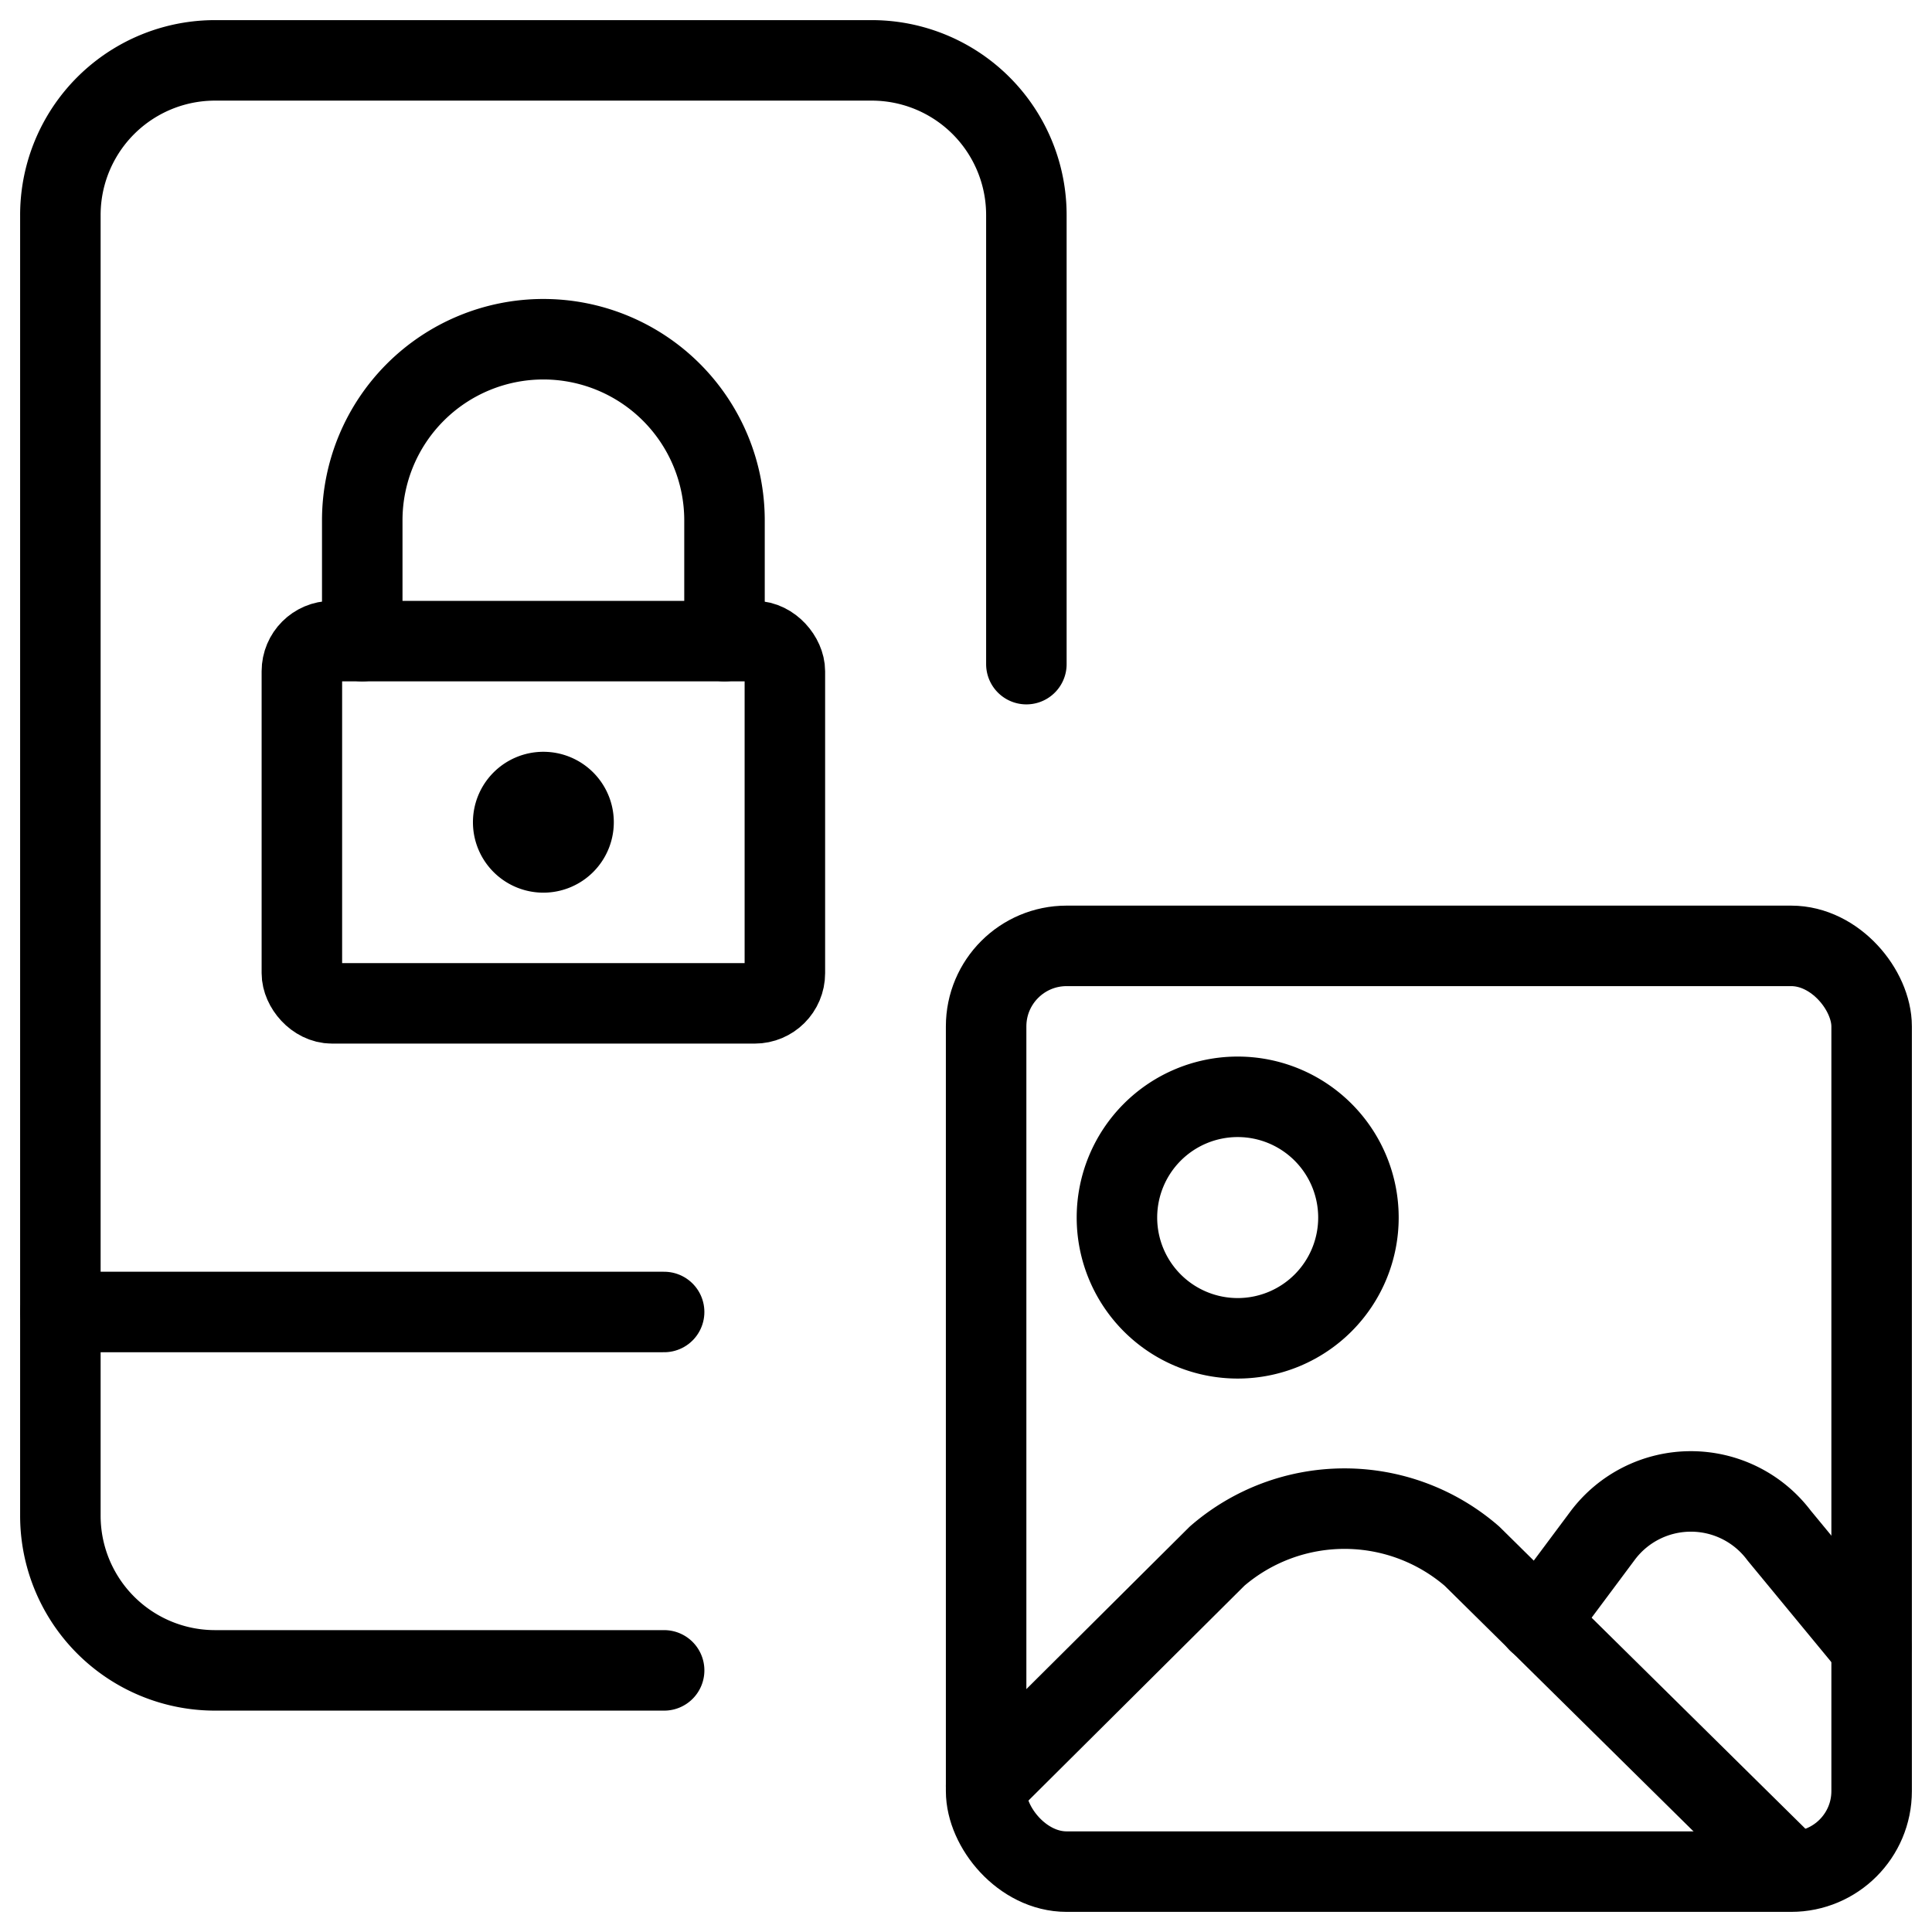
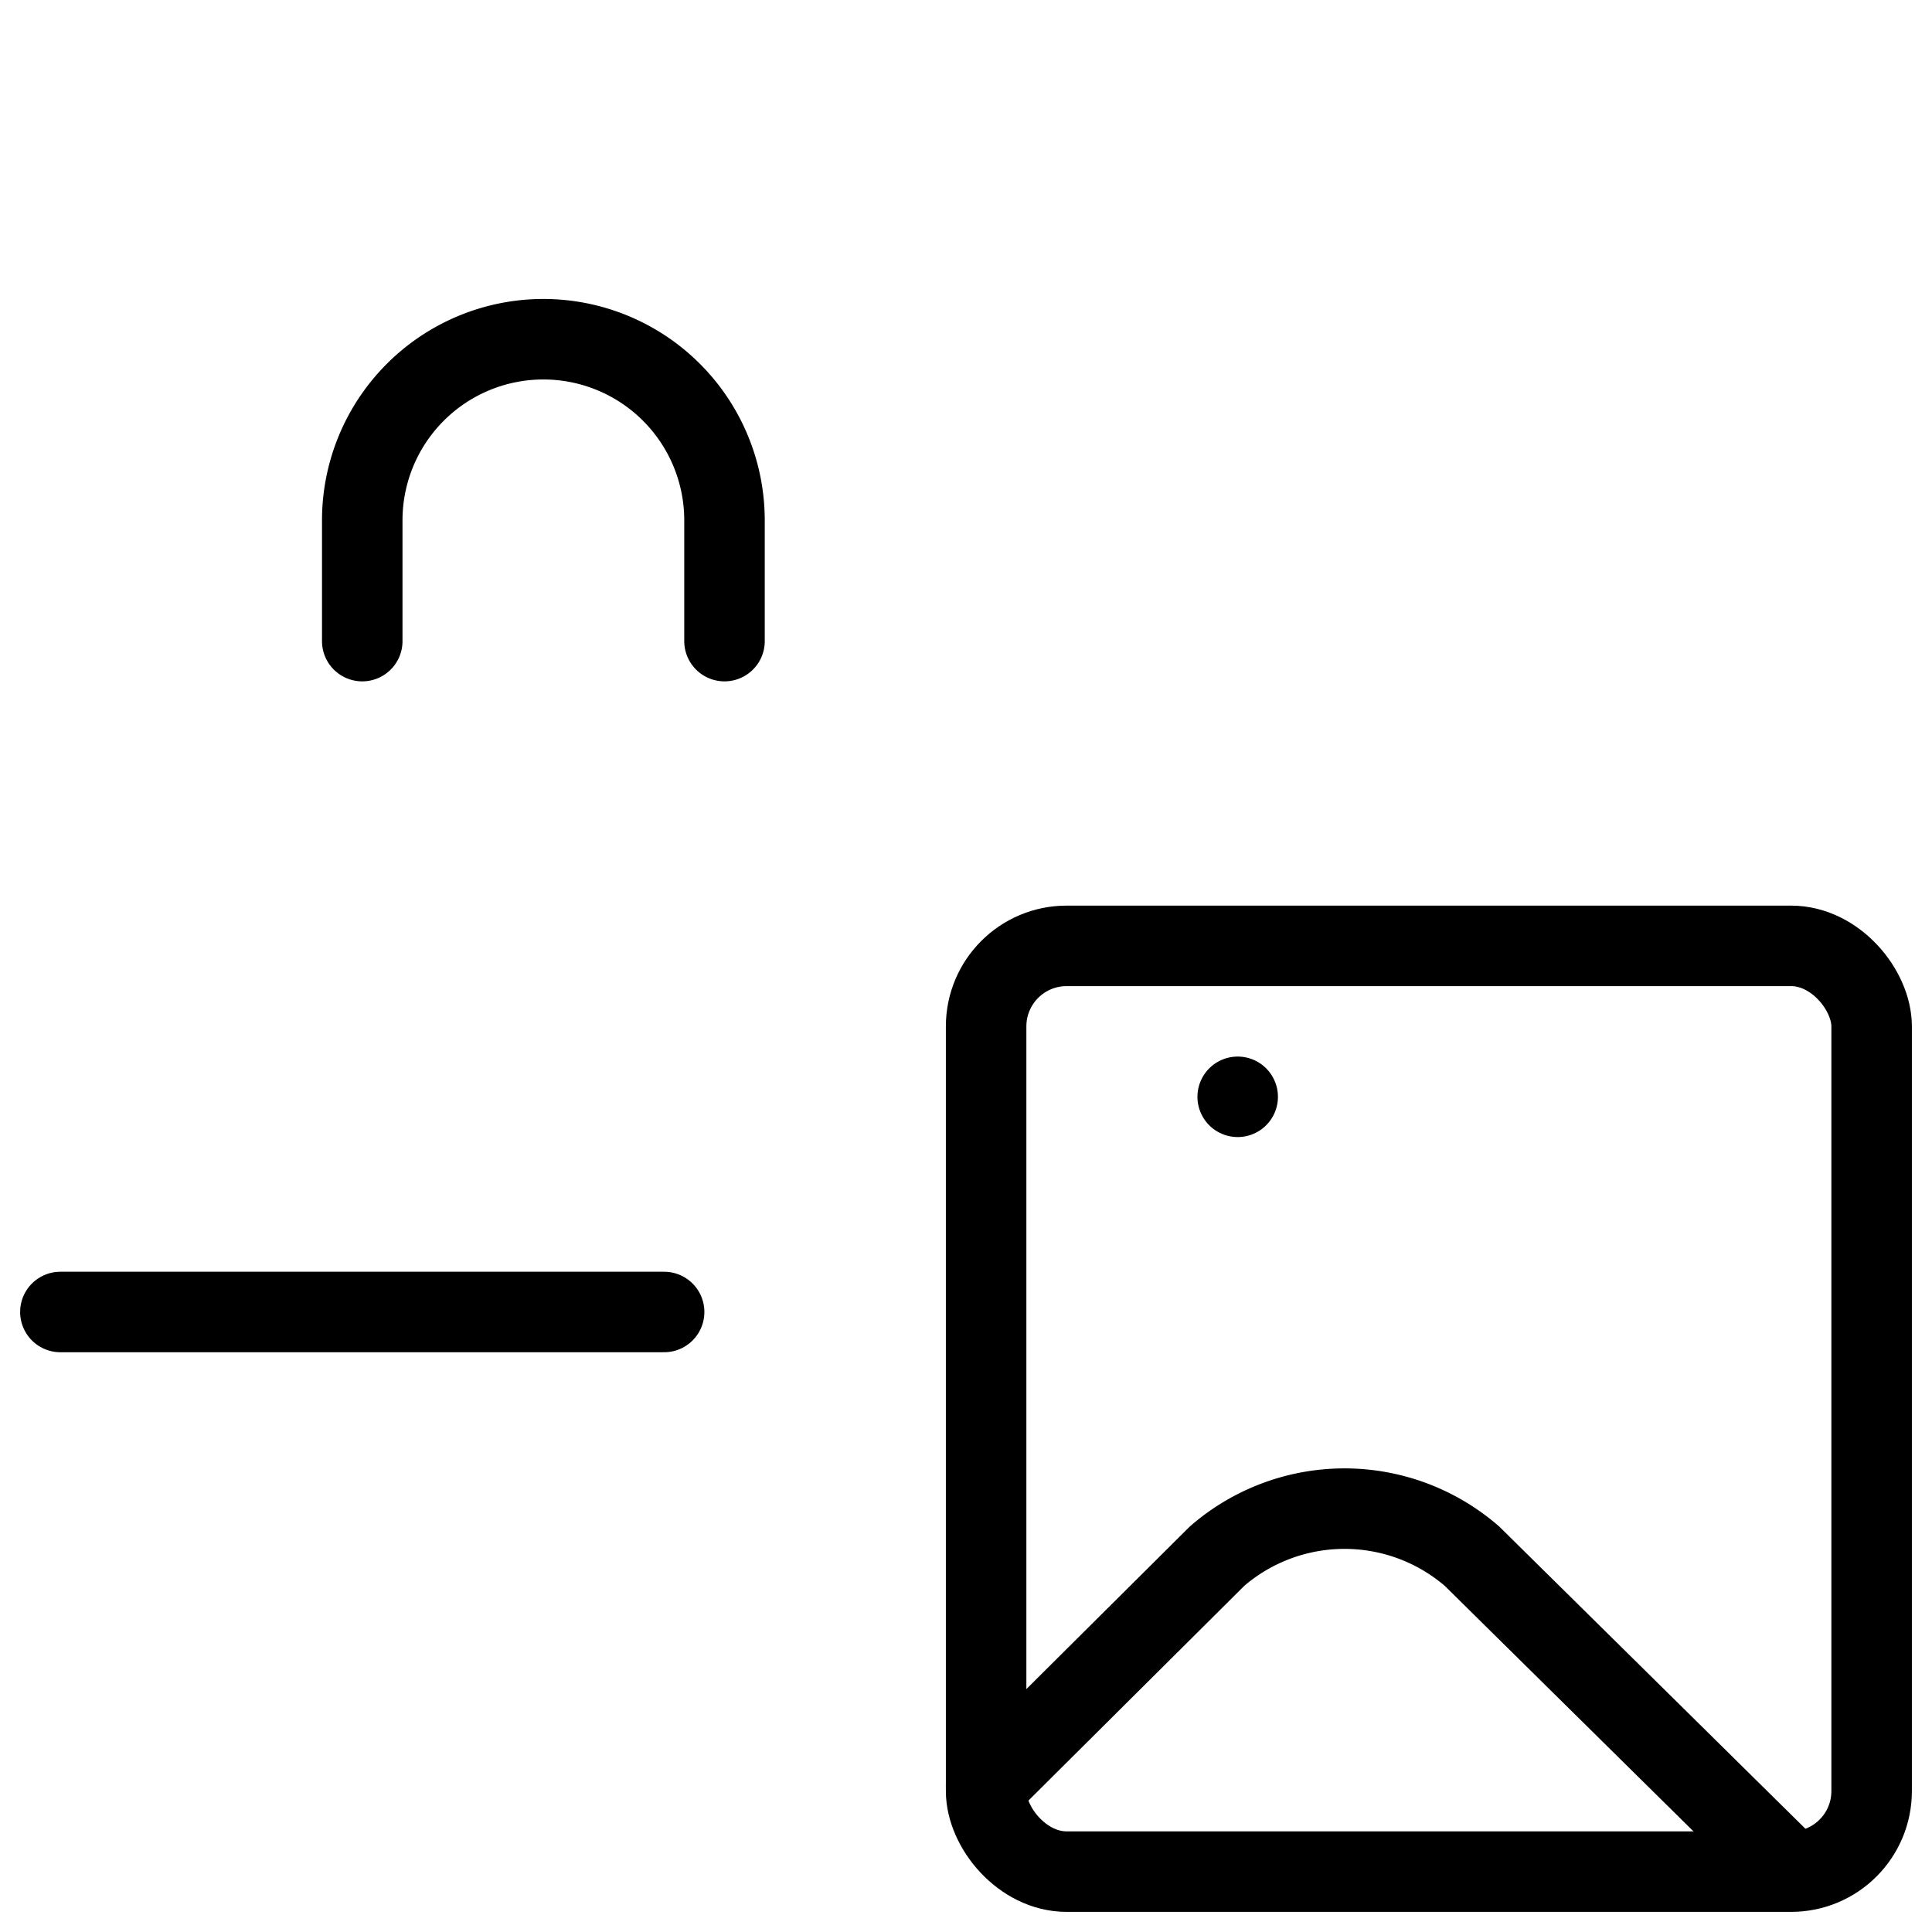
<svg xmlns="http://www.w3.org/2000/svg" viewBox="0 0 24 24">
  <g transform="matrix(1,0,0,1,0,0)">
    <defs>
      <style>.a{fill:none;stroke:#000000;stroke-linecap:round;stroke-linejoin:round;}</style>
    </defs>
    <rect class="a" x="12.25" y="11.75" width="11" height="11.5" rx="1" />
-     <path class="a" d="M15.375,13.625a1.5,1.5,0,1,0,1.5,1.5,1.5,1.5,0,0,0-1.5-1.5h0" />
-     <path class="a" d="M6.75,9.839a.375.375,0,1,0,.375.375.375.375,0,0,0-.375-.375h0" />
-     <path class="a" d="M8.25,20.75H2.672A1.921,1.921,0,0,1,.75,18.828V2.672A1.921,1.921,0,0,1,2.672.75h8.156A1.921,1.921,0,0,1,12.75,2.672V8.25" />
+     <path class="a" d="M15.375,13.625h0" />
    <line class="a" x1="0.75" y1="16.298" x2="8.25" y2="16.298" />
-     <rect class="a" x="3.75" y="7.964" width="6" height="4.5" rx="0.375" />
    <path class="a" d="M4.5,7.964v-1.5a2.25,2.25,0,0,1,4.5,0v1.5" />
    <path class="a" d="M22.06,23.057l-3.775-3.726a2.418,2.418,0,0,0-3.166,0L12.25,22.185" />
-     <path class="a" d="M19.109,20.148l.8-1.073a1.37,1.37,0,0,1,2.192,0l1.145,1.388" />
  </g>
</svg>